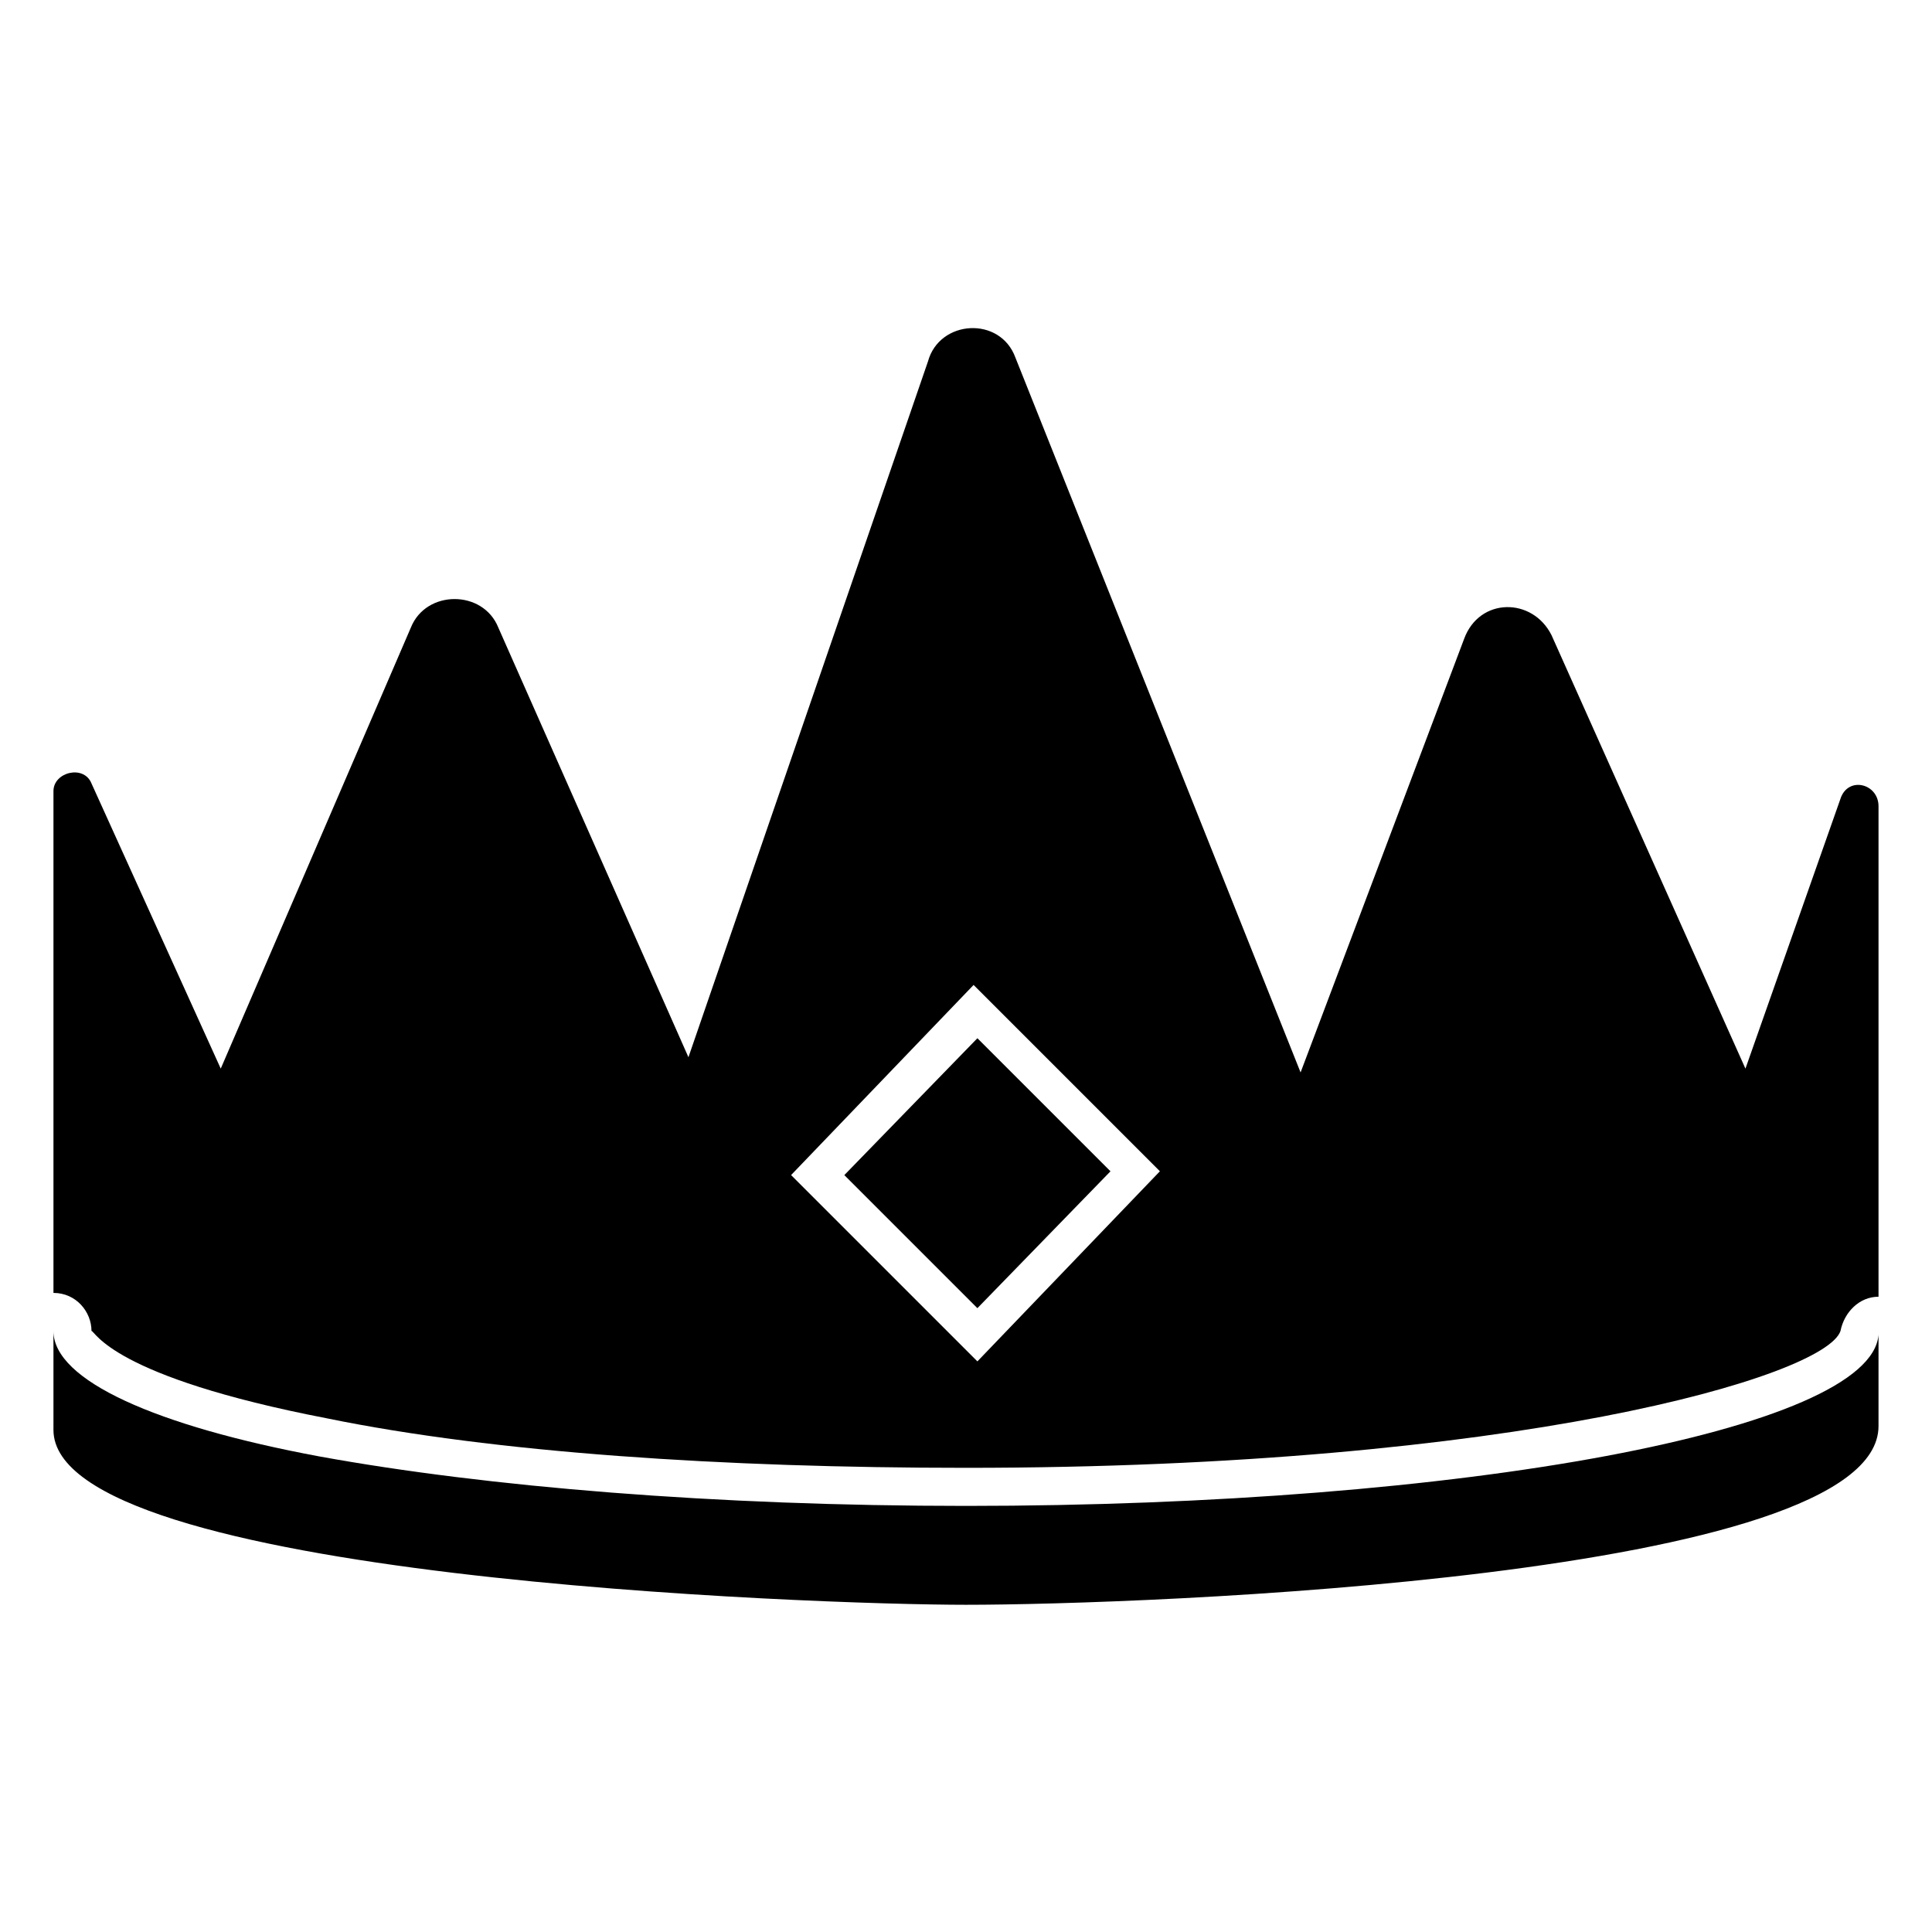
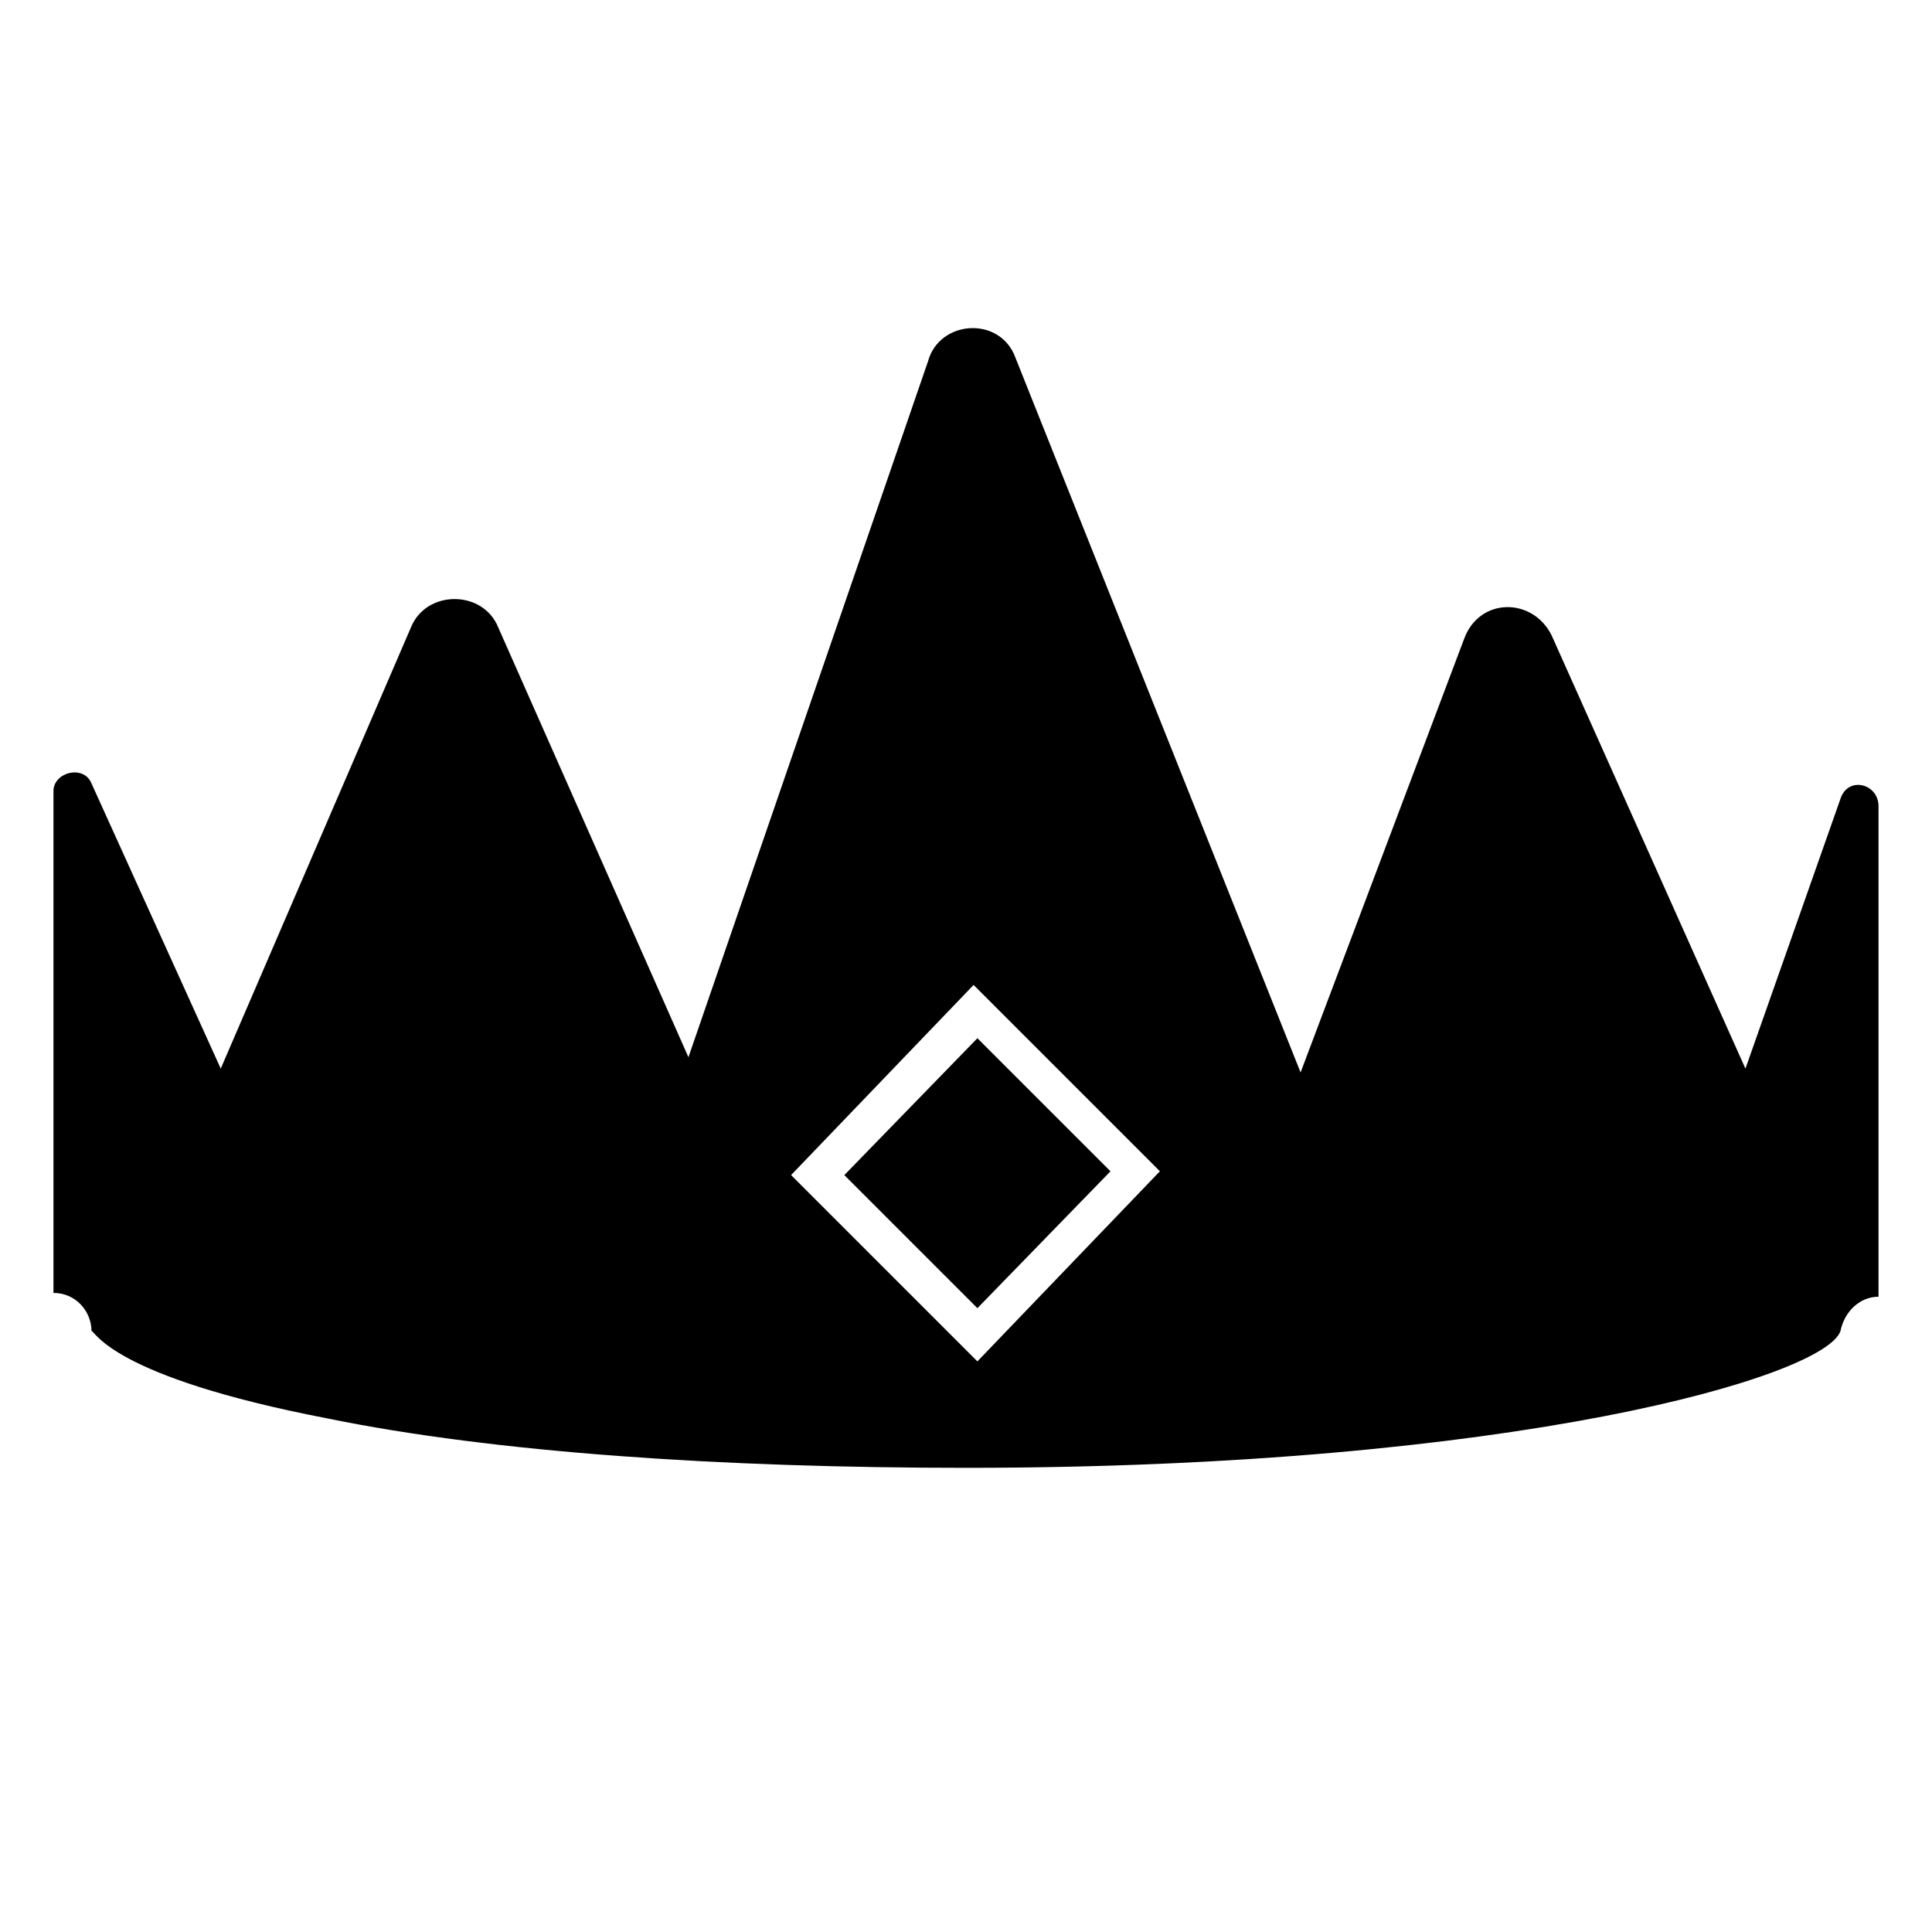
<svg xmlns="http://www.w3.org/2000/svg" fill="#000000" width="800px" height="800px" version="1.1" viewBox="144 144 512 512">
  <g>
-     <path d="m400 543.08c-66.504 0-126.96-5.039-171.3-13.098-43.328-8.062-70.535-20.152-70.535-33.25v26.199c0 39.297 202.53 46.352 241.83 46.352 46.352 0 241.83-7.055 241.83-47.359v-24.184c-2.012 25.188-109.83 45.34-241.82 45.34z" />
    <path d="m631.75 355.66-25.191 71.539-51.387-114.87c-5.039-10.078-19.145-10.078-23.176 1.008l-43.328 114.87-75.57-189.43c-4.031-11.082-20.152-10.078-23.176 1.008l-63.48 184.39-50.383-113.86c-4.031-10.078-19.145-10.078-23.176 0l-50.383 116.88-34.254-75.574c-2.016-5.039-10.078-3.023-10.078 2.016v133c6.047 0 10.078 5.039 10.078 10.078 1.008 0 5.039 12.09 62.473 23.176 44.336 9.07 104.79 13.098 169.28 13.098 145.1 0 227.72-24.184 231.75-36.273 1.008-5.039 5.039-9.07 10.078-9.07v-129.98c-0.004-6.043-8.066-8.059-10.082-2.012zm-228.73 149.12-49.375-49.375 48.367-50.383 49.375 49.375z" />
    <path d="m403.02 490.68 35.27-36.273-35.27-35.266-35.266 36.273z" />
  </g>
</svg>